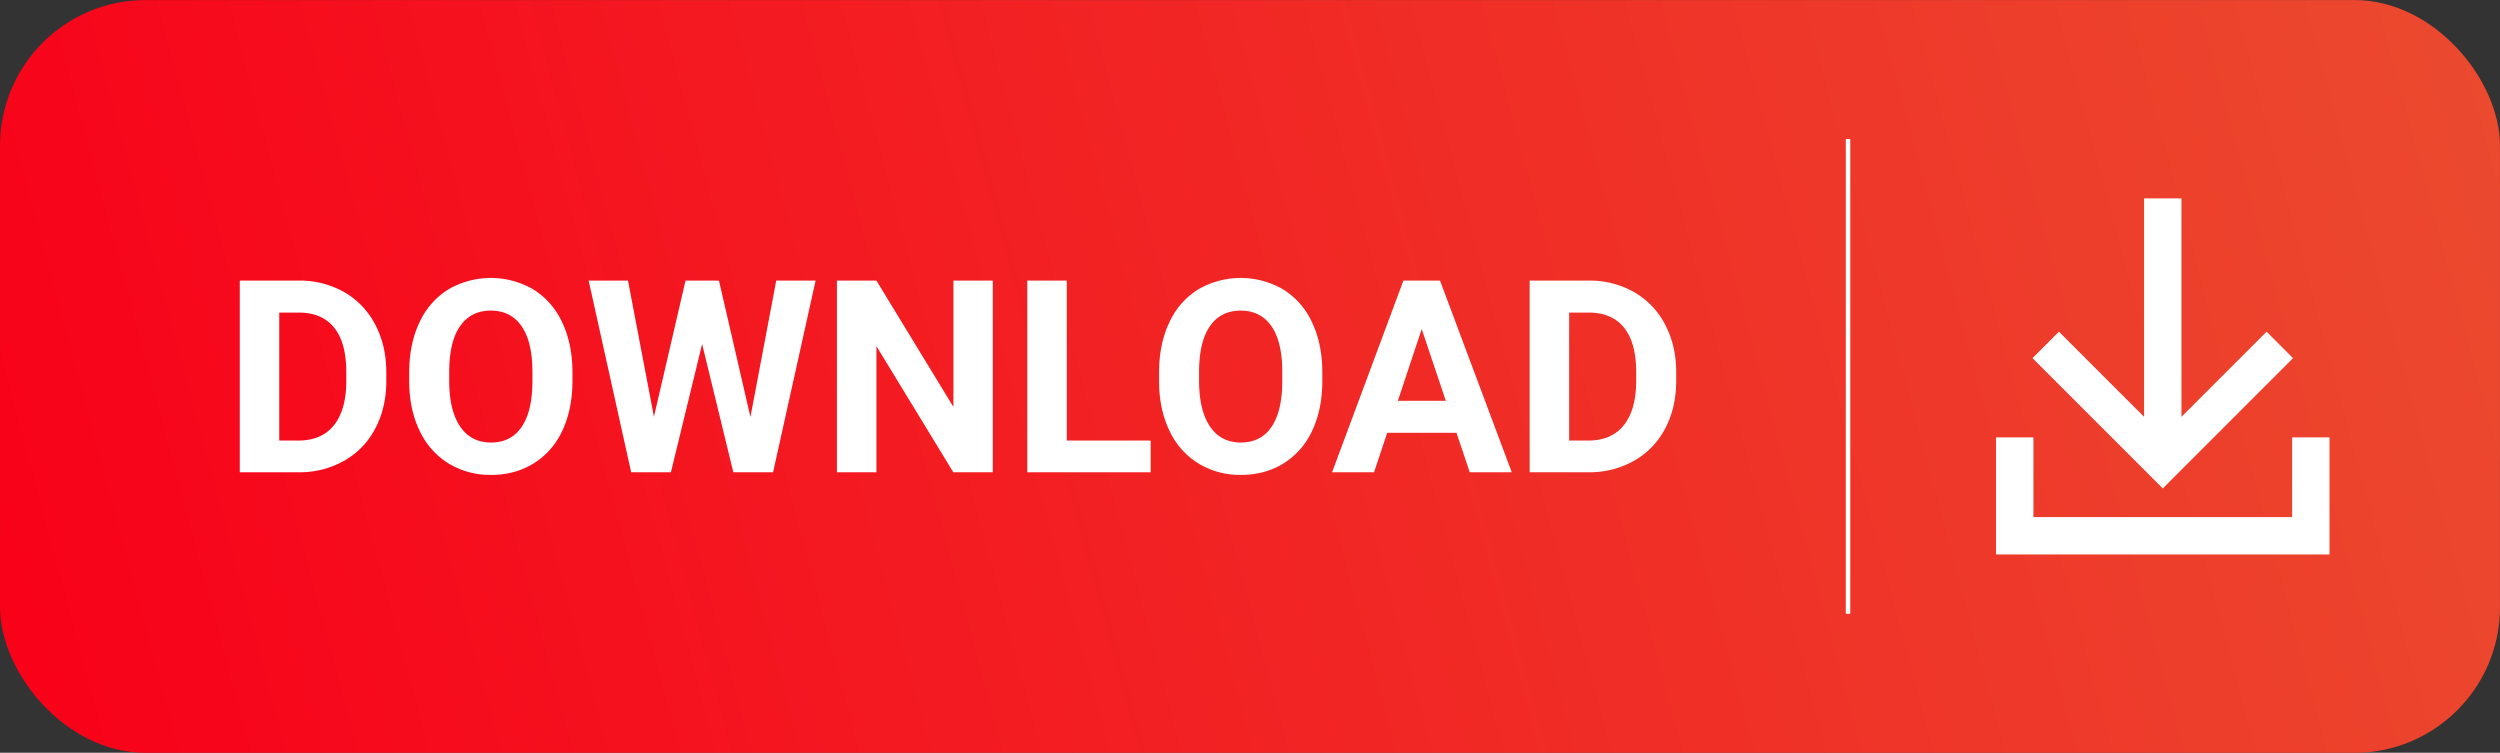
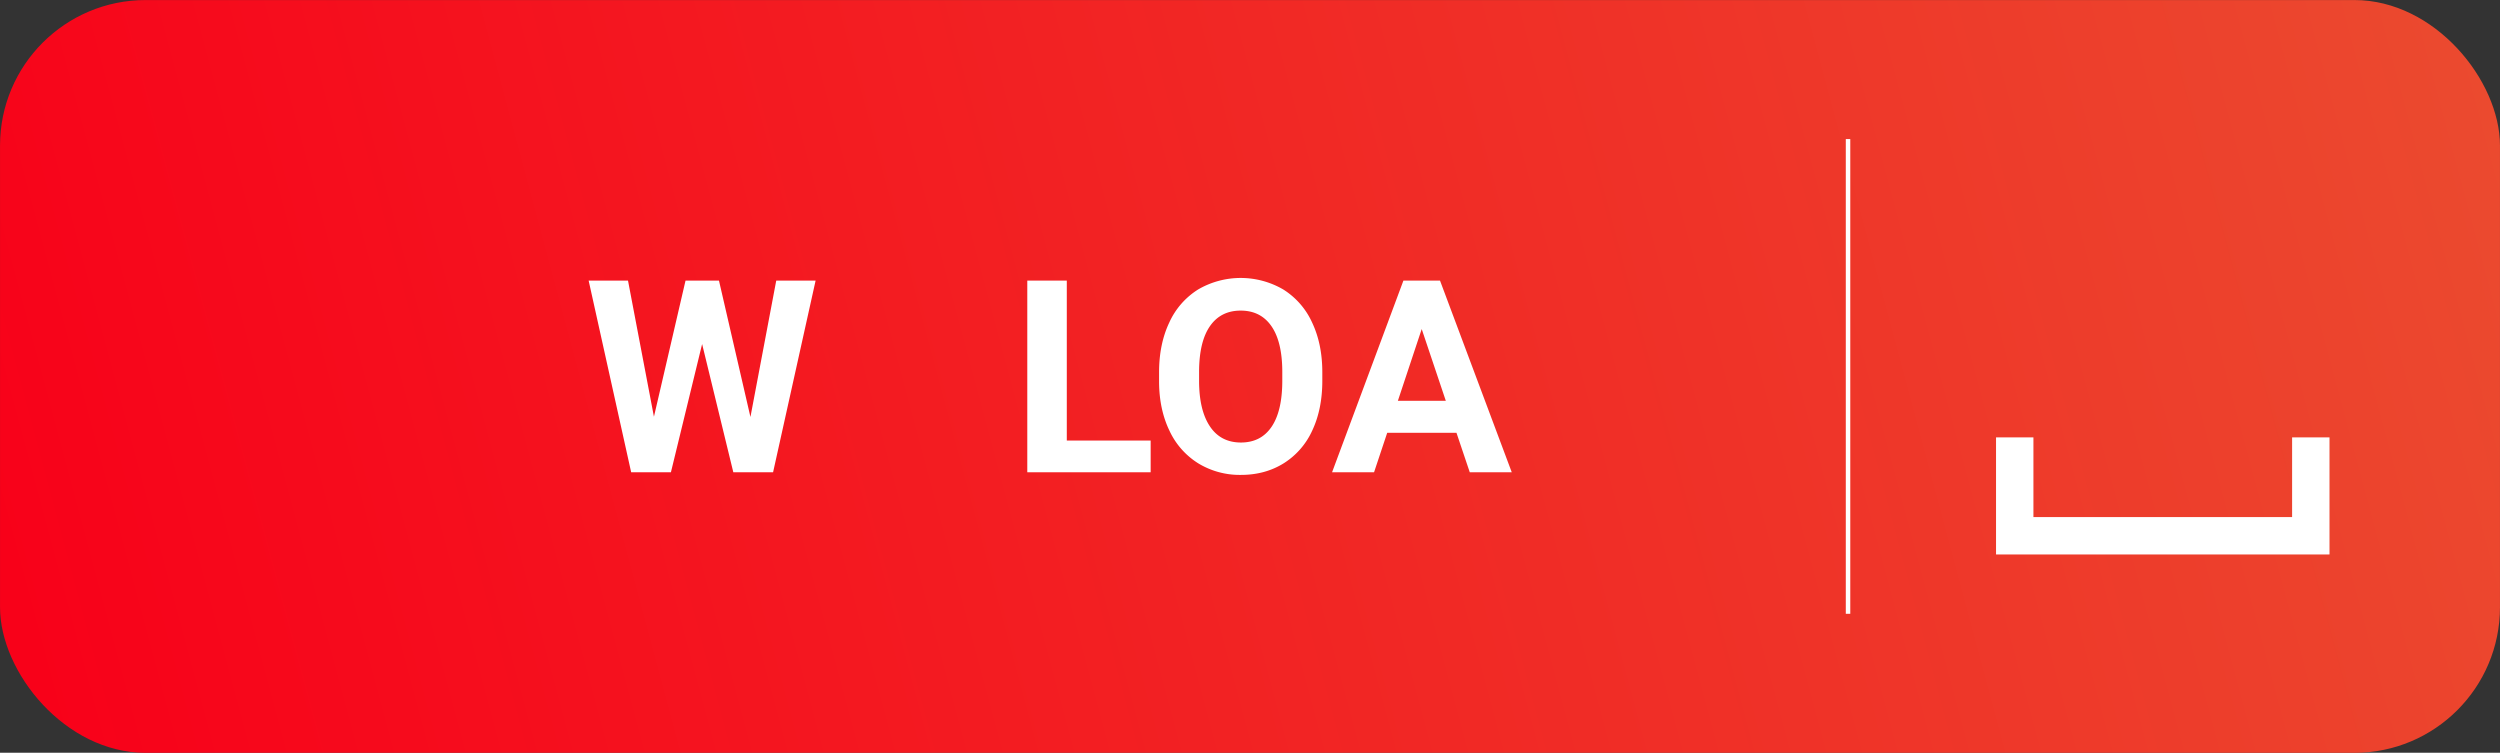
<svg xmlns="http://www.w3.org/2000/svg" xmlns:xlink="http://www.w3.org/1999/xlink" data-name="Layer 1" height="503.3" preserveAspectRatio="xMidYMid meet" version="1.0" viewBox="164.2 748.3 1671.6 503.3" width="1671.6" zoomAndPan="magnify">
  <rect x="164.2" y="748.3" width="1671.6" height="503.3" fill="#333333" stroke="none" />
  <defs>
    <linearGradient gradientUnits="userSpaceOnUse" id="a" x1="1821.557" x2="168.695" xlink:actuate="onLoad" xlink:show="other" xlink:type="simple" y1="779.709" y2="1222.905">
      <stop offset="0" stop-color="#eb4a2f" />
      <stop offset="1" stop-color="#f80019" />
    </linearGradient>
  </defs>
  <rect fill="url(#a)" height="503.335" rx="97.359" ry="97.359" width="1671.57" x="164.215" y="748.332" />
  <g id="change1_1">
-     <path d="M324.522,1064.082V935.917h39.435a59.9,59.9,0,0,1,30.237,7.614,53.1,53.1,0,0,1,20.818,21.654q7.481,14.042,7.482,31.909v5.9q0,17.87-7.351,31.777a52.641,52.641,0,0,1-20.729,21.566,60.332,60.332,0,0,1-30.193,7.746ZM350.93,957.308v85.561h12.764q15.491,0,23.679-10.123t8.362-28.96v-6.778q0-19.542-8.1-29.621t-23.679-10.079Z" fill="#fff" />
-   </g>
+     </g>
  <g id="change1_2">
-     <path d="M546.962,1002.9q0,18.927-6.69,33.186a50.376,50.376,0,0,1-19.146,22.006q-12.457,7.747-28.564,7.747a53.317,53.317,0,0,1-28.432-7.658,50.869,50.869,0,0,1-19.365-21.875q-6.866-14.215-6.954-32.7v-6.338q0-18.925,6.822-33.318a50.788,50.788,0,0,1,19.278-22.094,56.49,56.49,0,0,1,56.952,0,50.8,50.8,0,0,1,19.277,22.094q6.82,14.393,6.822,33.23Zm-26.76-5.81q0-20.156-7.218-30.633t-20.6-10.475q-13.292,0-20.51,10.343t-7.306,30.325v6.25q0,19.63,7.218,30.457t20.774,10.827q13.291,0,20.422-10.431t7.218-30.413Z" fill="#fff" />
-   </g>
+     </g>
  <g id="change1_3">
    <path d="M665.972,1027.112l17.253-91.194h26.319l-28.432,128.165H654.528l-20.862-85.736L612.8,1064.082H586.221L557.789,935.917h26.32l17.341,91.018,21.126-91.018h22.358Z" fill="#fff" />
  </g>
  <g id="change1_4">
-     <path d="M828.026,1064.082H801.618l-51.406-84.328v84.328H723.8V935.917h26.408l51.494,84.5v-84.5h26.32Z" fill="#fff" />
-   </g>
+     </g>
  <g id="change1_5">
    <path d="M877.5,1042.868h56.072v21.214H851.089V935.917H877.5Z" fill="#fff" />
  </g>
  <g id="change1_6">
    <path d="M1048.353,1002.9q0,18.927-6.69,33.186a50.382,50.382,0,0,1-19.146,22.006q-12.457,7.747-28.564,7.747a53.315,53.315,0,0,1-28.432-7.658,50.87,50.87,0,0,1-19.366-21.875q-6.866-14.215-6.954-32.7v-6.338q0-18.925,6.822-33.318A50.788,50.788,0,0,1,965.3,941.859a56.49,56.49,0,0,1,56.952,0,50.807,50.807,0,0,1,19.278,22.094q6.82,14.393,6.822,33.23Zm-26.76-5.81q0-20.156-7.218-30.633t-20.6-10.475q-13.292,0-20.51,10.343t-7.306,30.325v6.25q0,19.63,7.218,30.457t20.773,10.827q13.291,0,20.422-10.431t7.218-30.413Z" fill="#fff" />
  </g>
  <g id="change1_7">
    <path d="M1138.051,1037.675h-46.3l-8.8,26.408h-28.08l47.709-128.165h24.471l47.974,128.165h-28.08Zm-39.171-21.39h32.042l-16.109-47.974Z" fill="#fff" />
  </g>
  <g id="change1_8">
-     <path d="M1186.993,1064.082V935.917h39.435a59.9,59.9,0,0,1,30.237,7.614,53.1,53.1,0,0,1,20.817,21.654q7.481,14.042,7.482,31.909v5.9q0,17.87-7.35,31.777a52.64,52.64,0,0,1-20.73,21.566,60.331,60.331,0,0,1-30.192,7.746ZM1213.4,957.308v85.561h12.764q15.492,0,23.679-10.123t8.362-28.96v-6.778q0-19.542-8.1-29.621t-23.679-10.079Z" fill="#fff" />
-   </g>
+     </g>
  <g id="change1_9">
    <path d="M1696.796 1040.752L1696.796 1094.039 1523.829 1094.039 1523.829 1040.752 1498.829 1040.752 1498.829 1119.039 1721.796 1119.039 1721.796 1040.752 1696.796 1040.752z" fill="#fff" />
  </g>
  <g id="change1_10">
-     <path d="M1697.416 987.769L1679.738 970.091 1622.813 1027.017 1622.813 880.961 1597.813 880.961 1597.813 1027.017 1540.887 970.091 1523.209 987.769 1610.313 1074.873 1697.416 987.769z" fill="#fff" />
-   </g>
+     </g>
  <g id="change1_11">
    <path d="M1398.373 841.288H1401.373V1158.713H1398.373z" fill="#fff" />
  </g>
</svg>